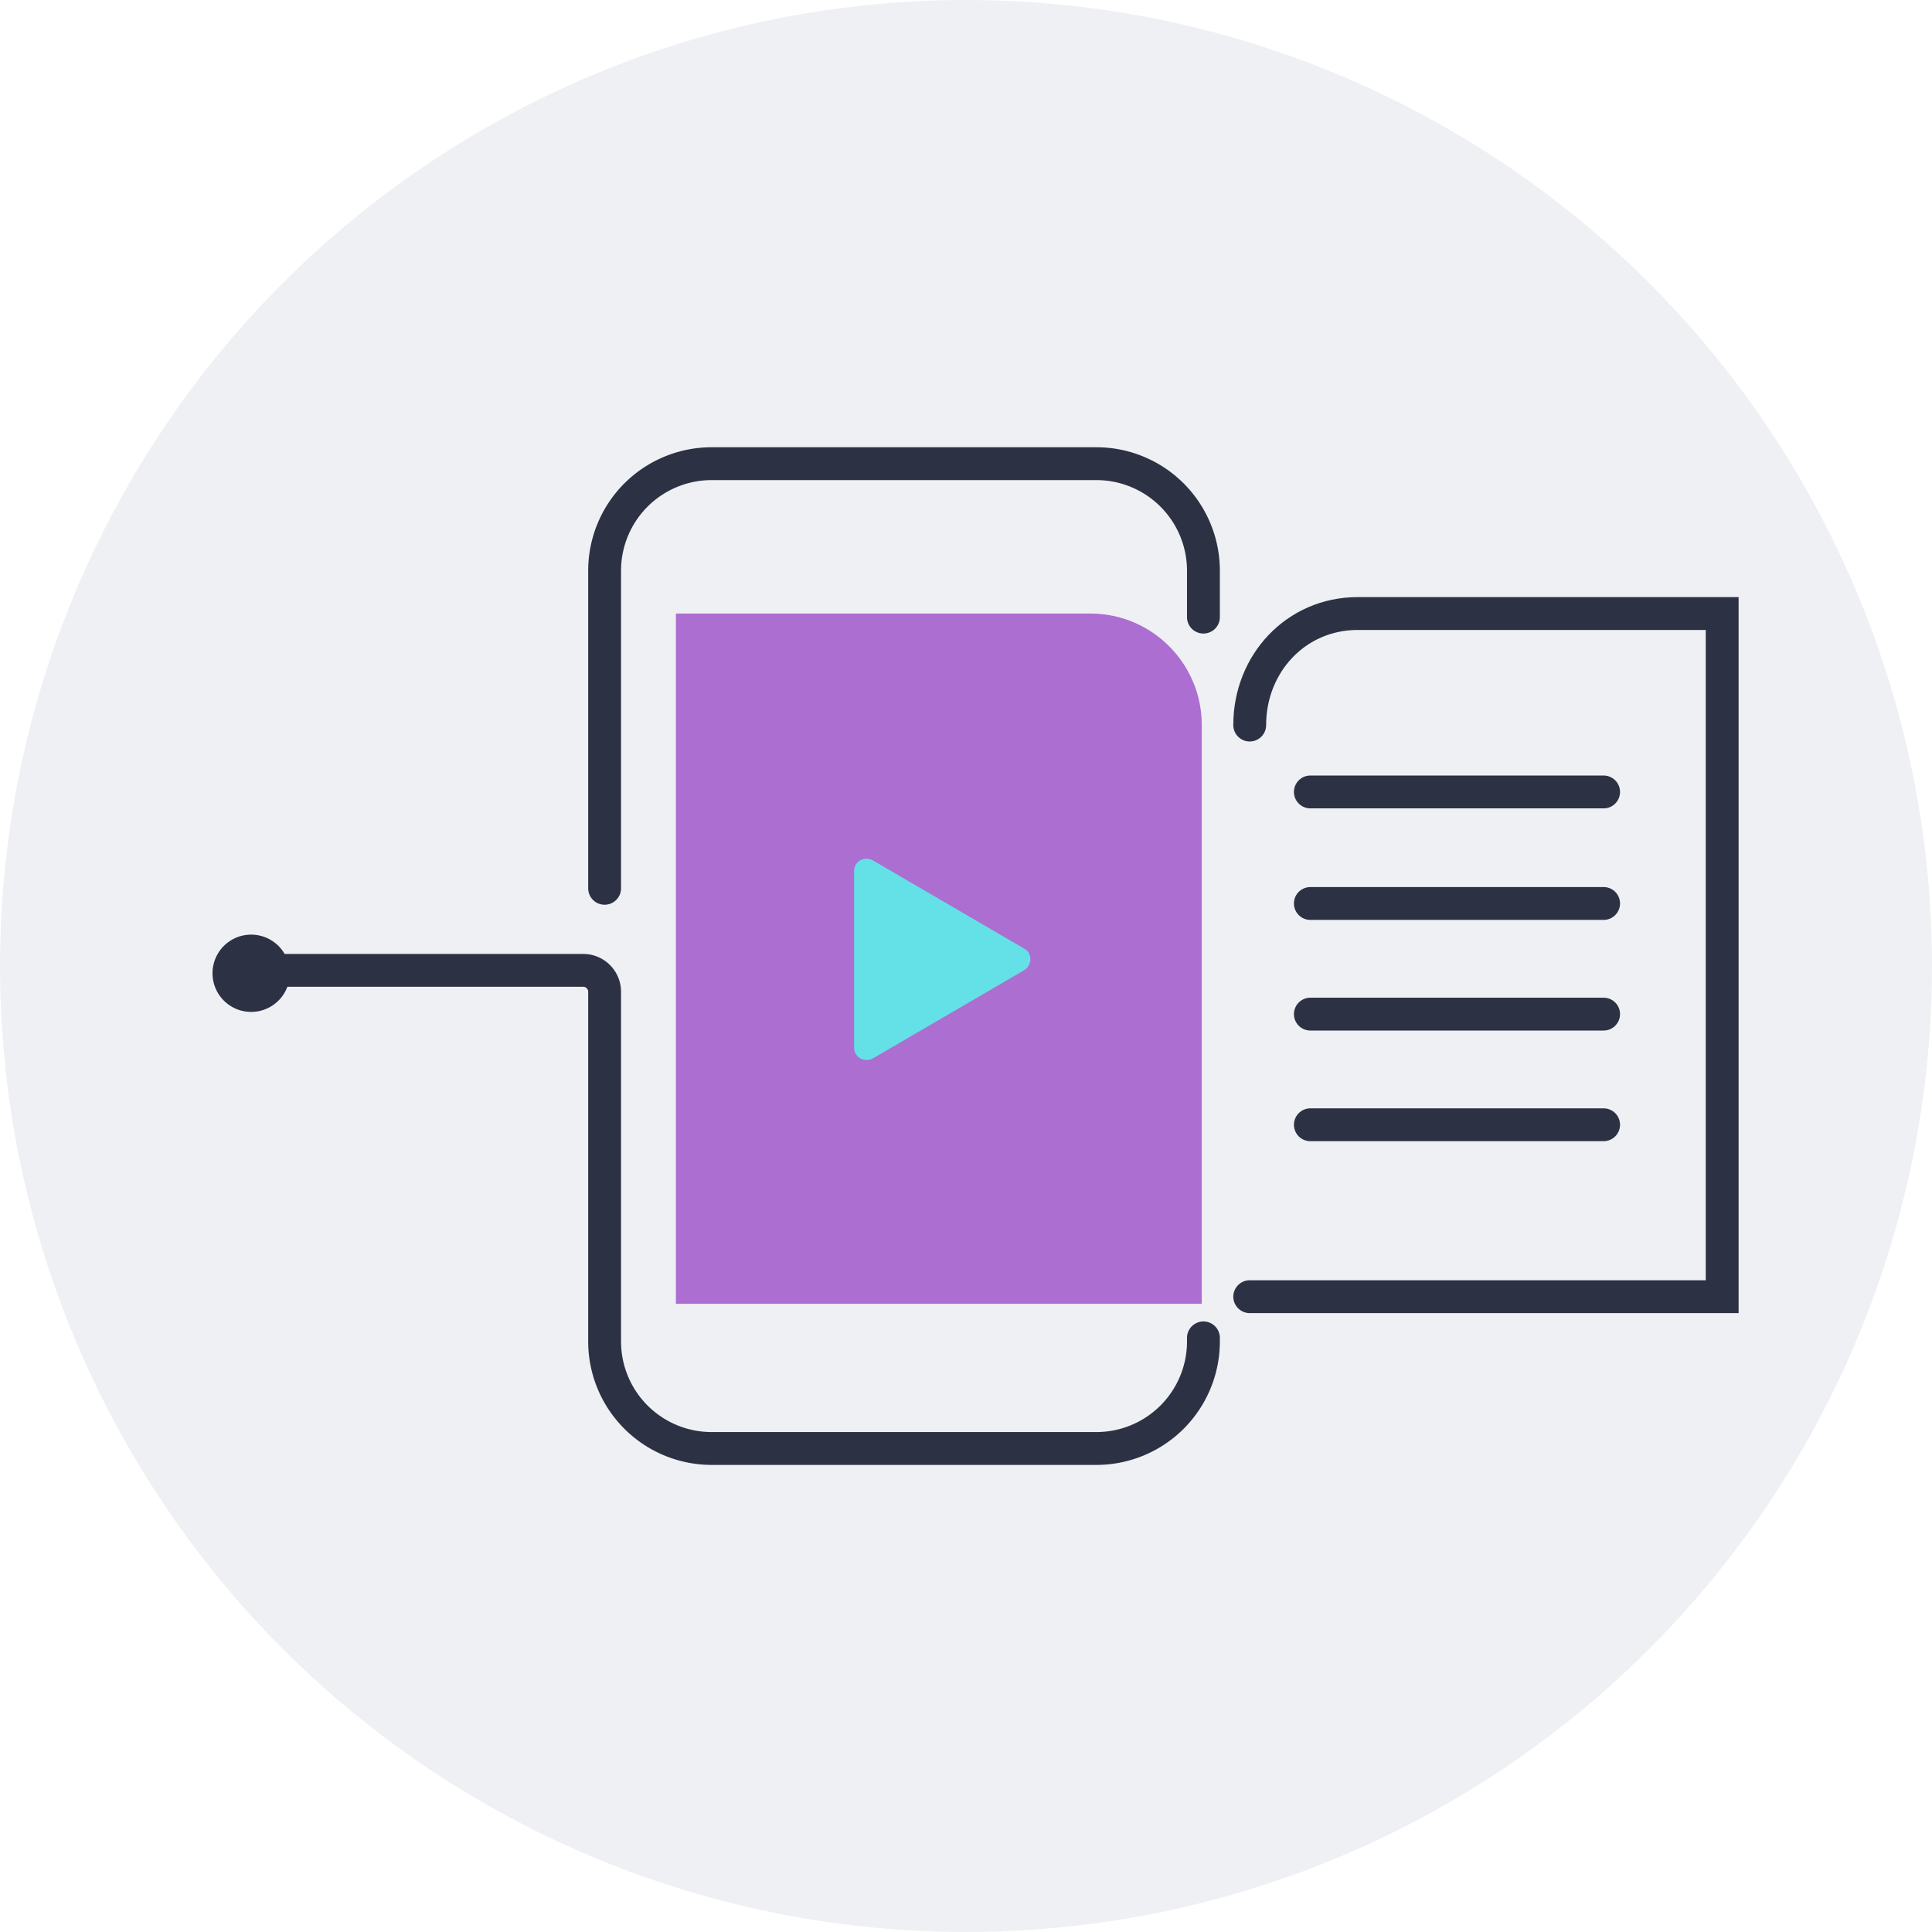
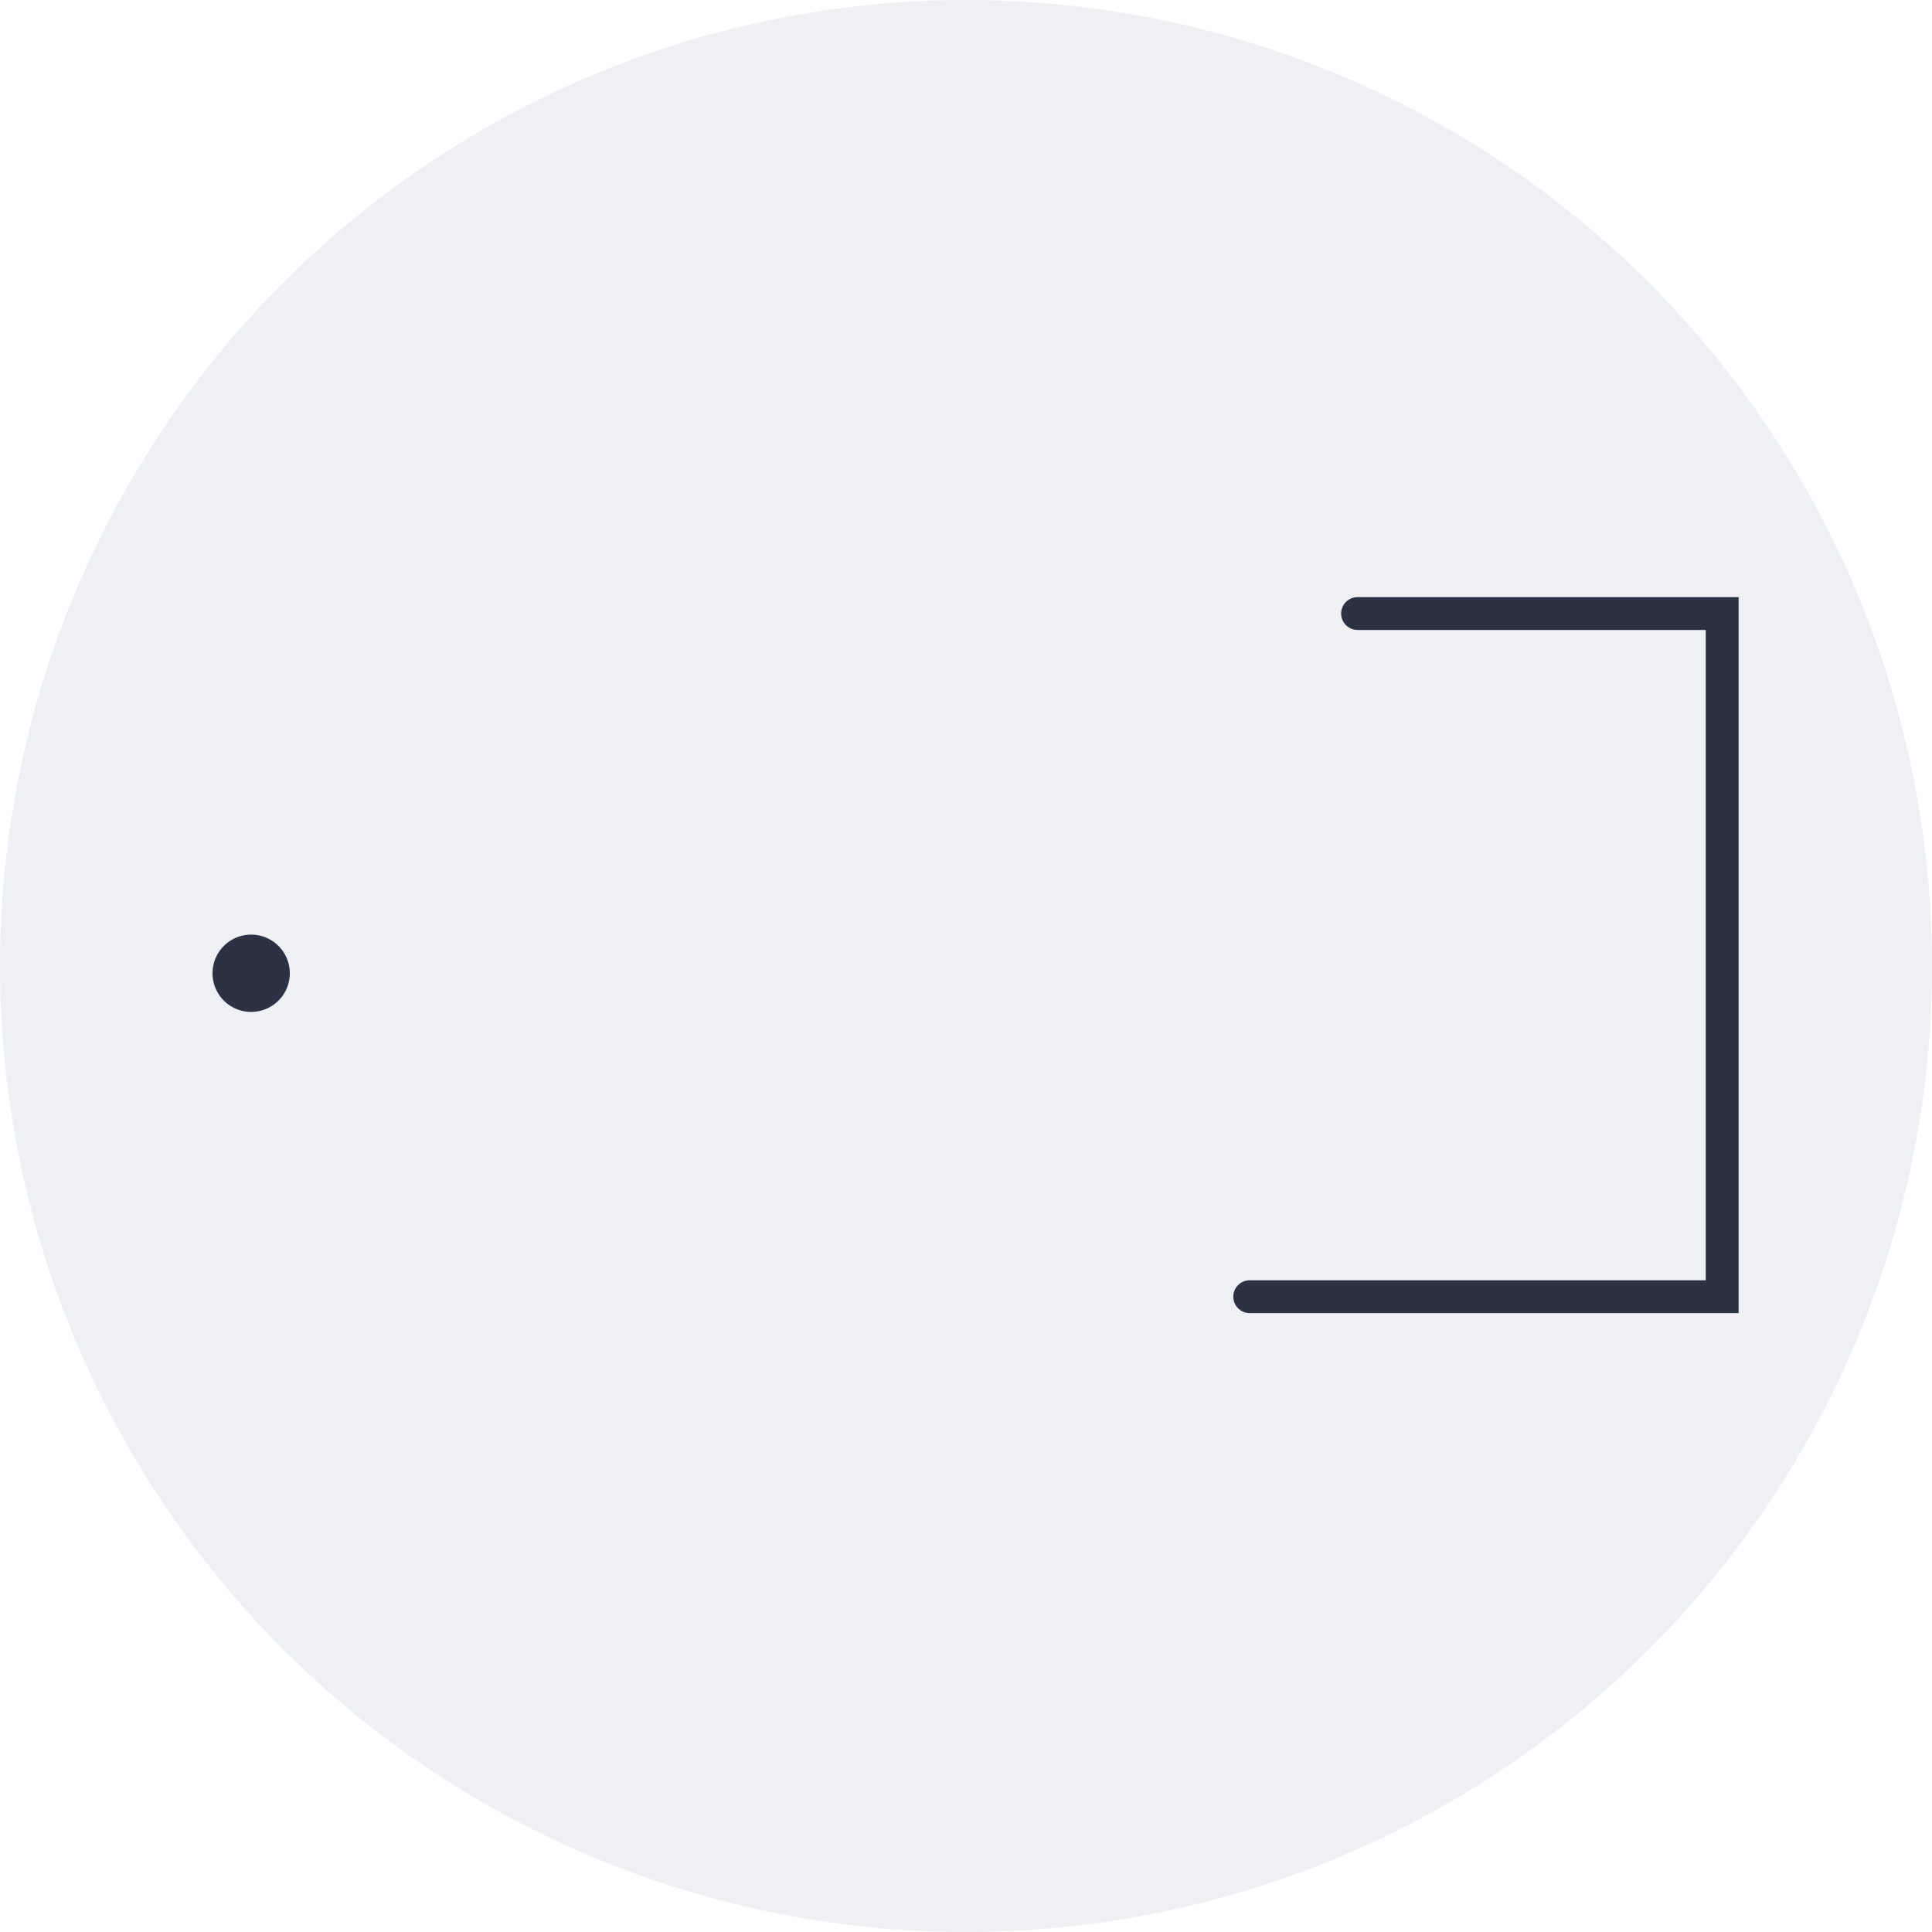
<svg xmlns="http://www.w3.org/2000/svg" width="160" height="160" fill="none" viewBox="0 0 160 160">
  <circle cx="80" cy="80" r="80" fill="#EEF0F4" />
-   <path stroke="#2C3143" stroke-linecap="round" stroke-width="2.72" d="M99.663 51.106v-3.841a8.865 8.865 0 0 0-8.865-8.865H58.936a8.865 8.865 0 0 0-8.865 8.865v26.3m49.592 37.232v.295a8.865 8.865 0 0 1-8.865 8.865H58.936a8.865 8.865 0 0 1-8.865-8.865V82.133c0-.979-.794-1.772-1.773-1.772H19.37" />
-   <path fill="#AC6ED1" d="M99.526 107.976H55.975V50.811h34.324c5.093 0 9.227 4.138 9.227 9.236v47.929Z" />
-   <path stroke="#2C3143" stroke-linecap="round" stroke-width="2.72" d="M103.496 107.385h39.128V50.811h-30.196c-5.094 0-8.932 4.138-8.932 9.236" />
-   <path stroke="#2C3143" stroke-linecap="round" stroke-miterlimit="10" stroke-width="2.72" d="M108.518 65.586h24.286M108.518 74.822h24.286M108.518 83.985h24.286M108.518 93.148h24.286" />
-   <path fill="#63E1E7" d="M70.734 86.77V72.138c0-.813.812-1.256 1.55-.887l12.549 7.315c.664.37.664 1.33 0 1.774l-12.549 7.315c-.664.37-1.55-.074-1.55-.887Z" />
+   <path stroke="#2C3143" stroke-linecap="round" stroke-width="2.72" d="M103.496 107.385h39.128V50.811h-30.196" />
  <path fill="#2C3143" d="M20.8 83.802a3.2 3.2 0 1 0 0-6.4 3.2 3.2 0 0 0 0 6.4Z" />
</svg>